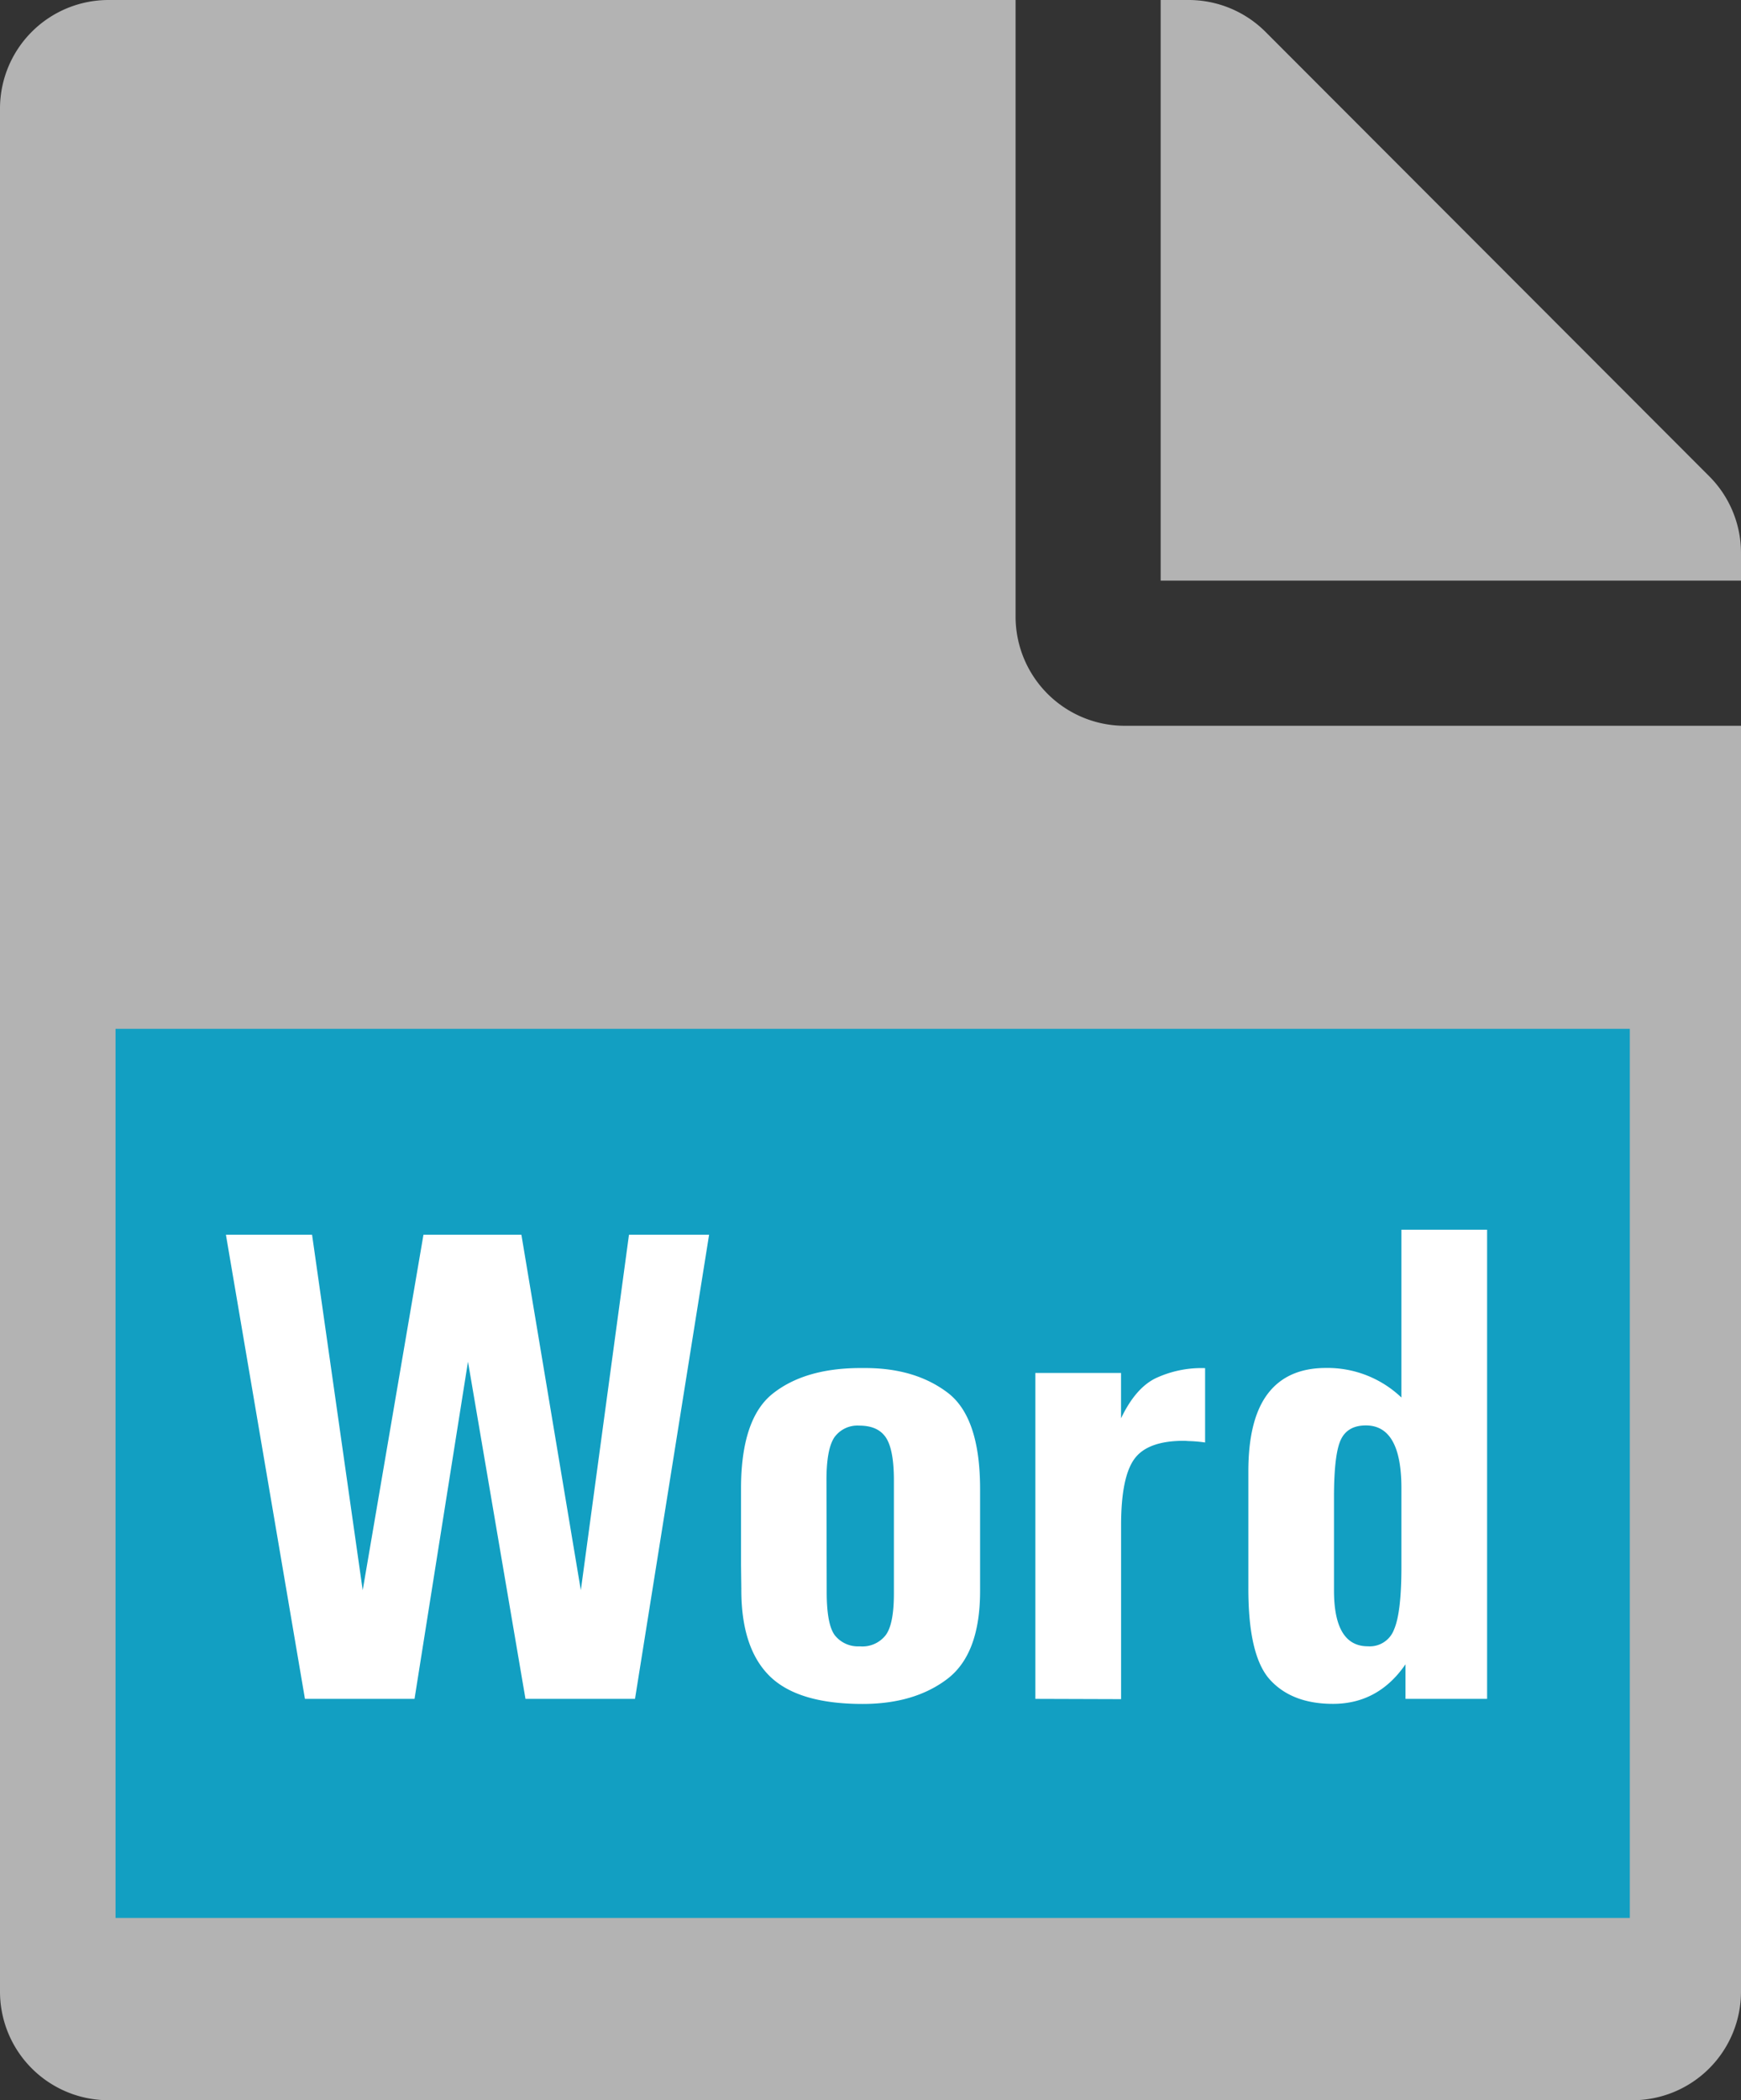
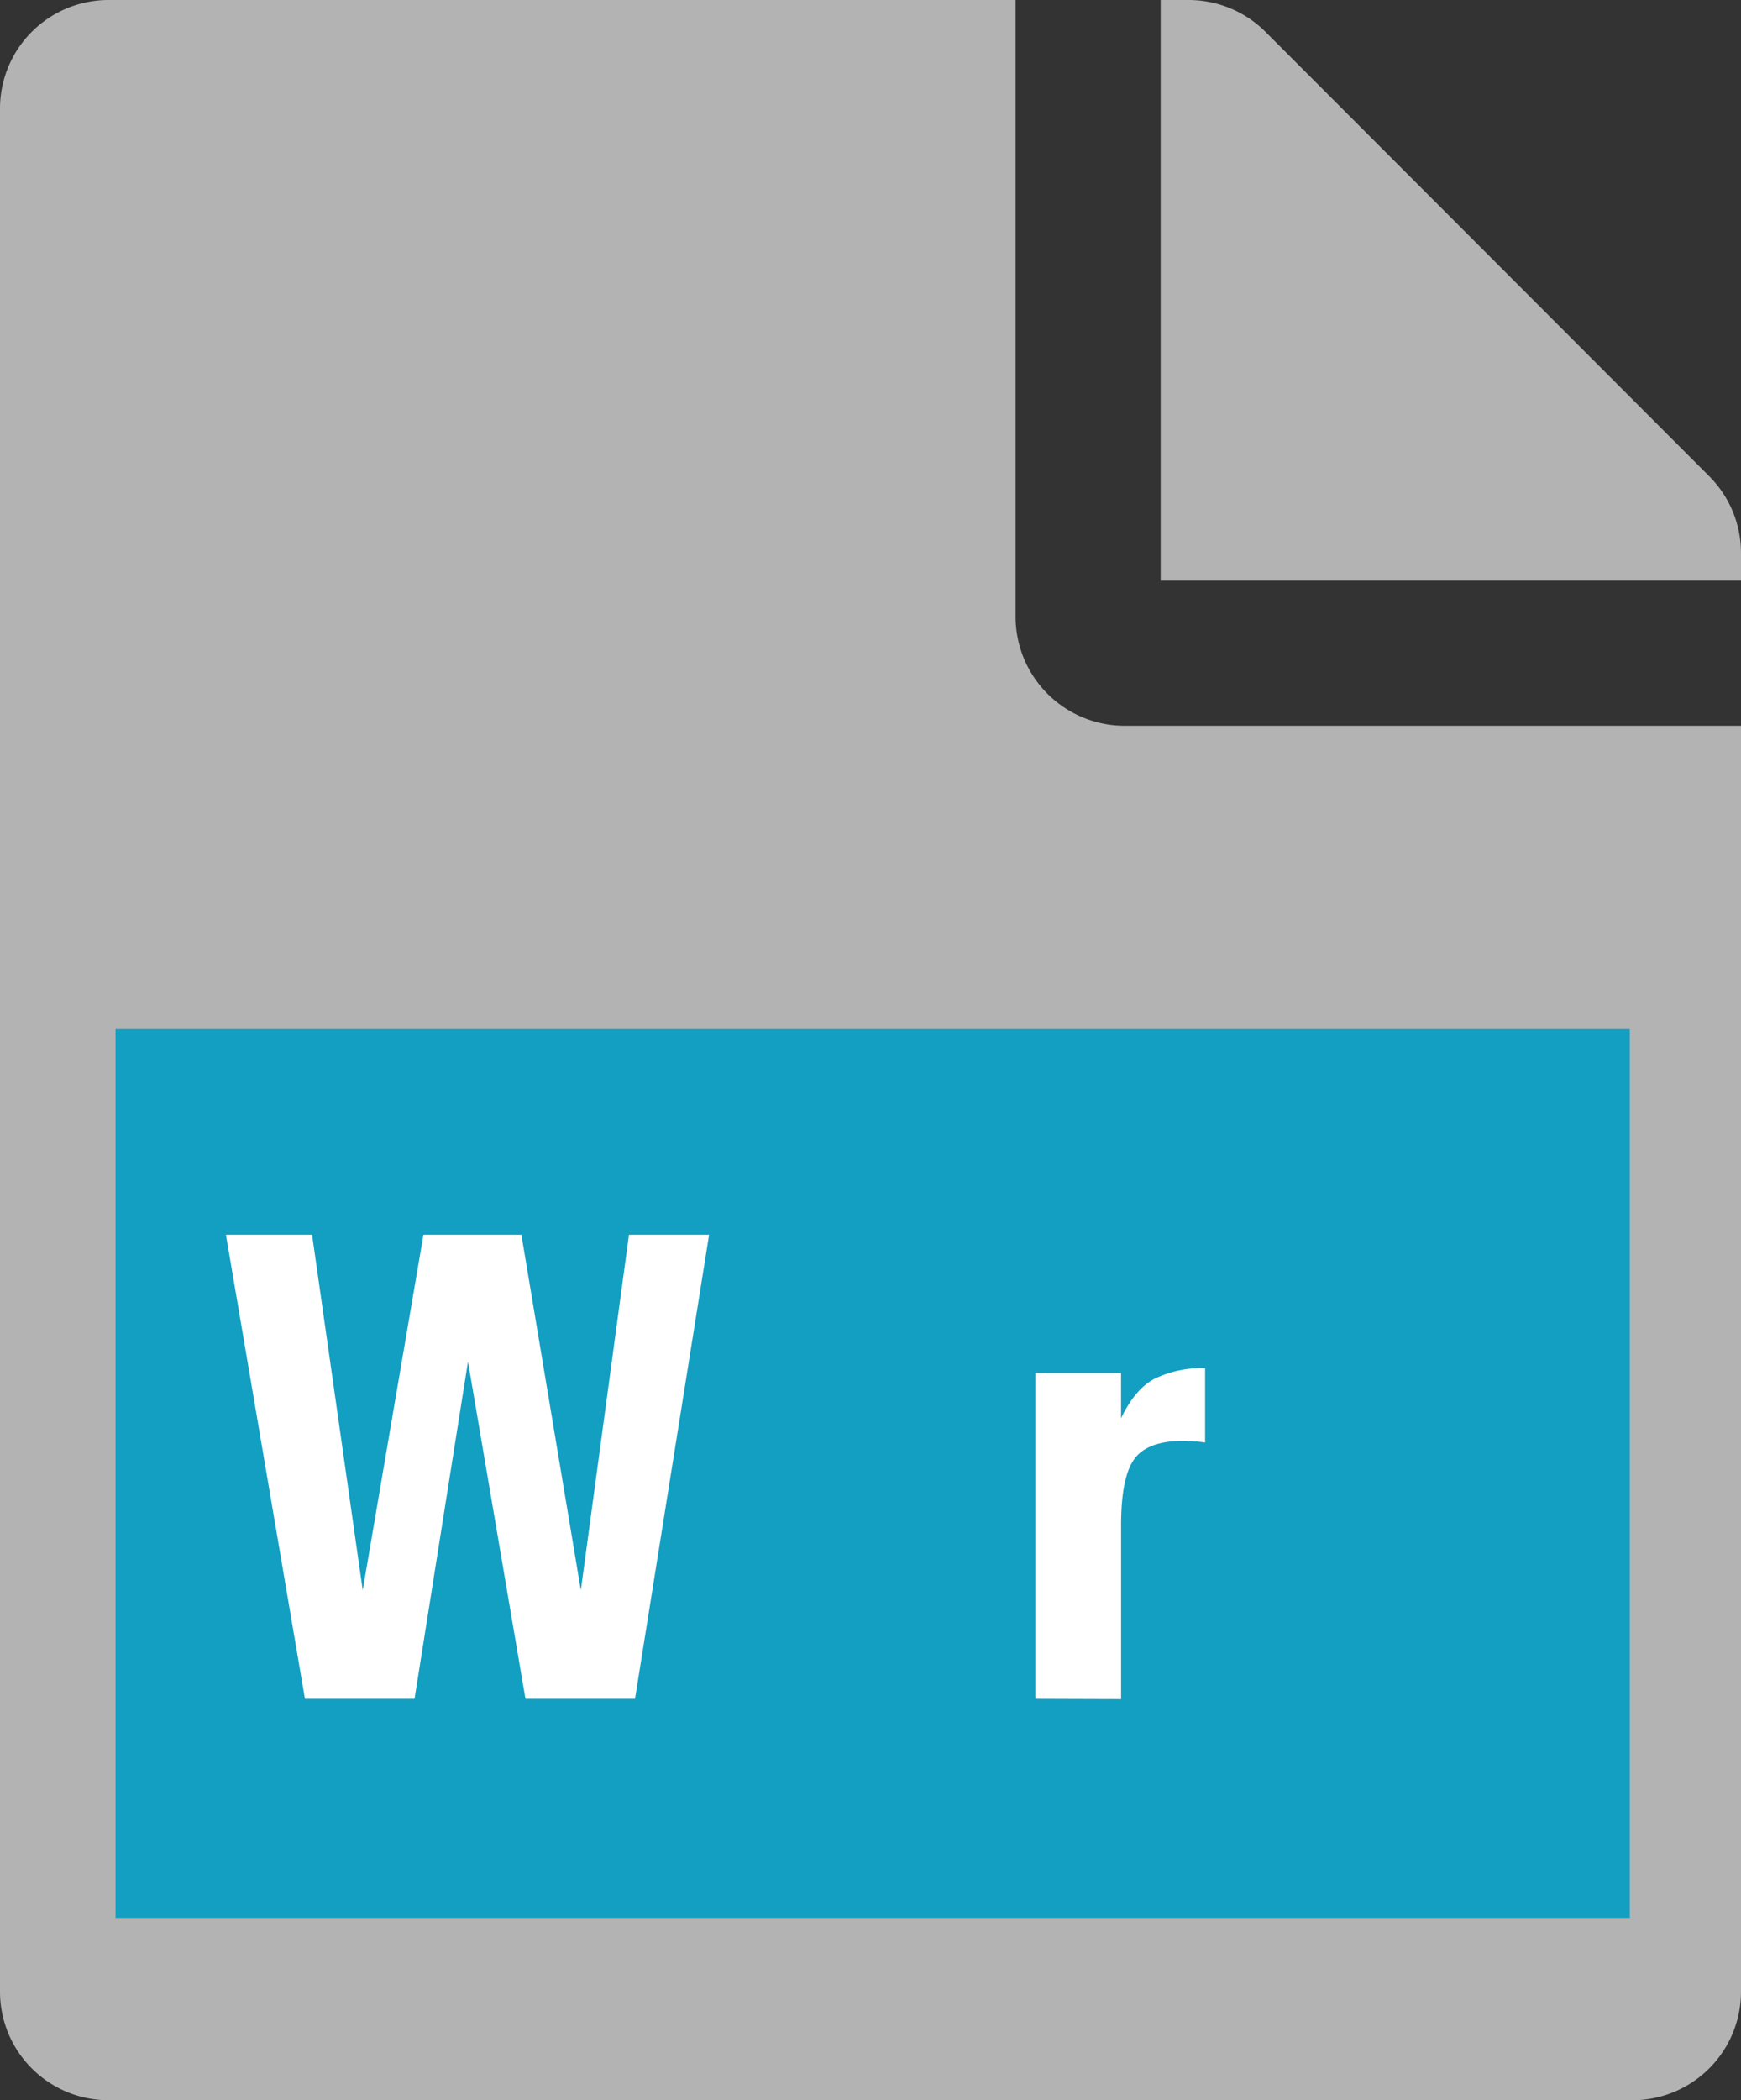
<svg xmlns="http://www.w3.org/2000/svg" viewBox="0 0 384 463">
  <rect x="0" y="0" width="384" height="463" fill="#333333" stroke="none" />
  <defs>
    <style>.cls-1{fill:#b3b3b3;}.cls-2{fill:#129fc2;}.cls-3{fill:#fff;}</style>
  </defs>
  <g id="レイヤー_2" data-name="レイヤー 2">
    <g id="レイヤー_1-2" data-name="レイヤー 1">
      <path class="cls-1" d="M224,136V0H24A23.94,23.94,0,0,0,0,24V439a23.94,23.94,0,0,0,24,24H360a23.94,23.94,0,0,0,24-24V160H248A24.07,24.07,0,0,1,224,136Zm160-14.1V128H256V0h6.1a24,24,0,0,1,17,7L377,105A23.92,23.92,0,0,1,384,121.9Z" />
      <rect class="cls-2" x="25.48" y="226.81" width="334" height="196" />
      <path class="cls-3" d="M49.83,272.2h19L80,350.57l13.4-78.37H115l13.11,78.37,10.62-78.37H156.4L140.06,374.52H115.9l-12.68-74.34L91.43,374.52H67.26Z" />
-       <path class="cls-3" d="M163.44,344.93v-16.7q0-15.45,7-21t19-5.64h1.39q11,0,18.17,5.42t7.17,21.24v22.49q0,13.9-7.25,19.4t-18.67,5.5q-14.35,0-20.58-6.23t-6.16-19.19Zm18.9,5.64v.37q0,7.6,2,9.81a6.5,6.5,0,0,0,4.91,2.2h.51a6.52,6.52,0,0,0,5.49-2.35q1.9-2.34,1.91-9.23v-25c0-4.55-.59-7.69-1.76-9.45s-3.1-2.64-5.93-2.64a6.24,6.24,0,0,0-5.42,2.56q-1.75,2.56-1.76,9.38Z" />
      <path class="cls-3" d="M228.36,374.52V302.67h18.9v10c2.1-4.4,4.61-7.32,7.54-8.79a23.86,23.86,0,0,1,11-2.27V318a30.52,30.52,0,0,0-3.22-.3c-.54,0-1-.07-1.47-.07q-8,0-10.91,4t-2.93,14.5v38.45Z" />
-       <path class="cls-3" d="M309.1,308.09v-37H328V374.52H310V366.9q-6,8.72-16,8.72-9,0-13.85-5.28T275.34,350V324.35q0-11.5,4.32-17.14t12.82-5.64A23.61,23.61,0,0,1,309.1,308.09Zm-14.87,21.53v21q0,12.32,7.48,12.31a5.71,5.71,0,0,0,5.78-3.74q1.61-3.73,1.61-13.77V328.08q0-13.83-7.83-13.84-4,0-5.5,3.08T294.23,329.62Z" />
    </g>
  </g>
</svg>